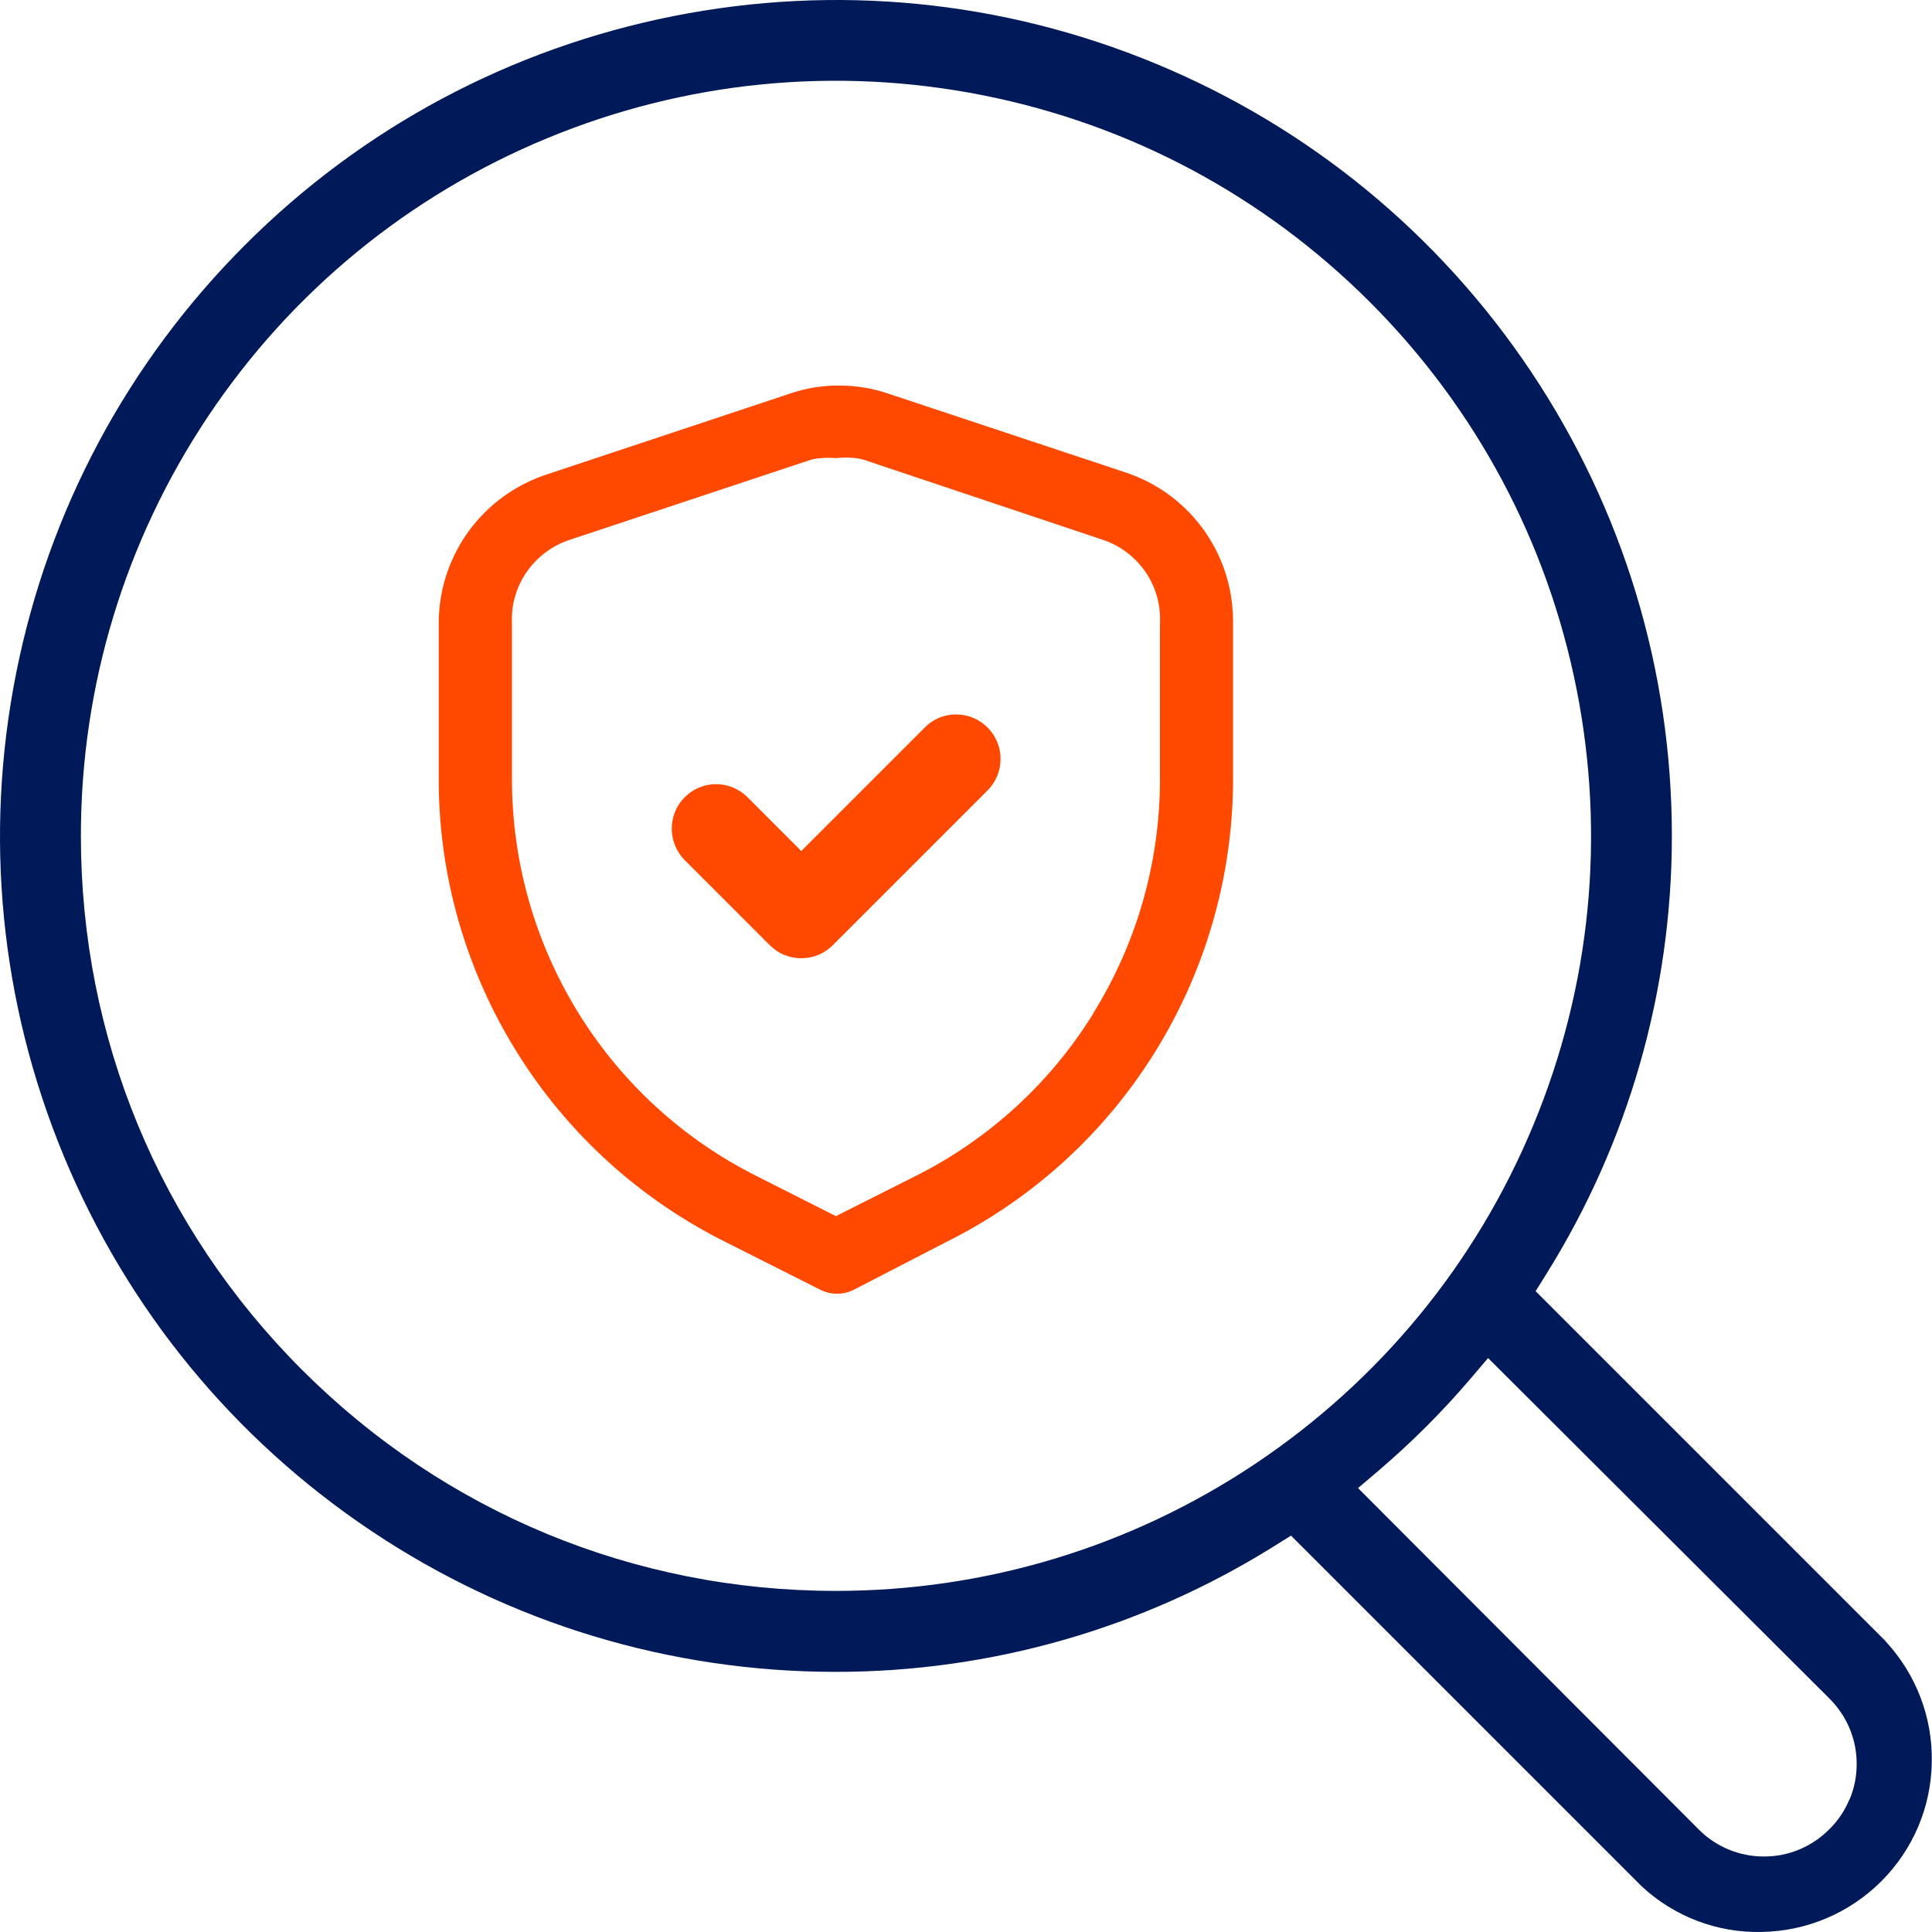
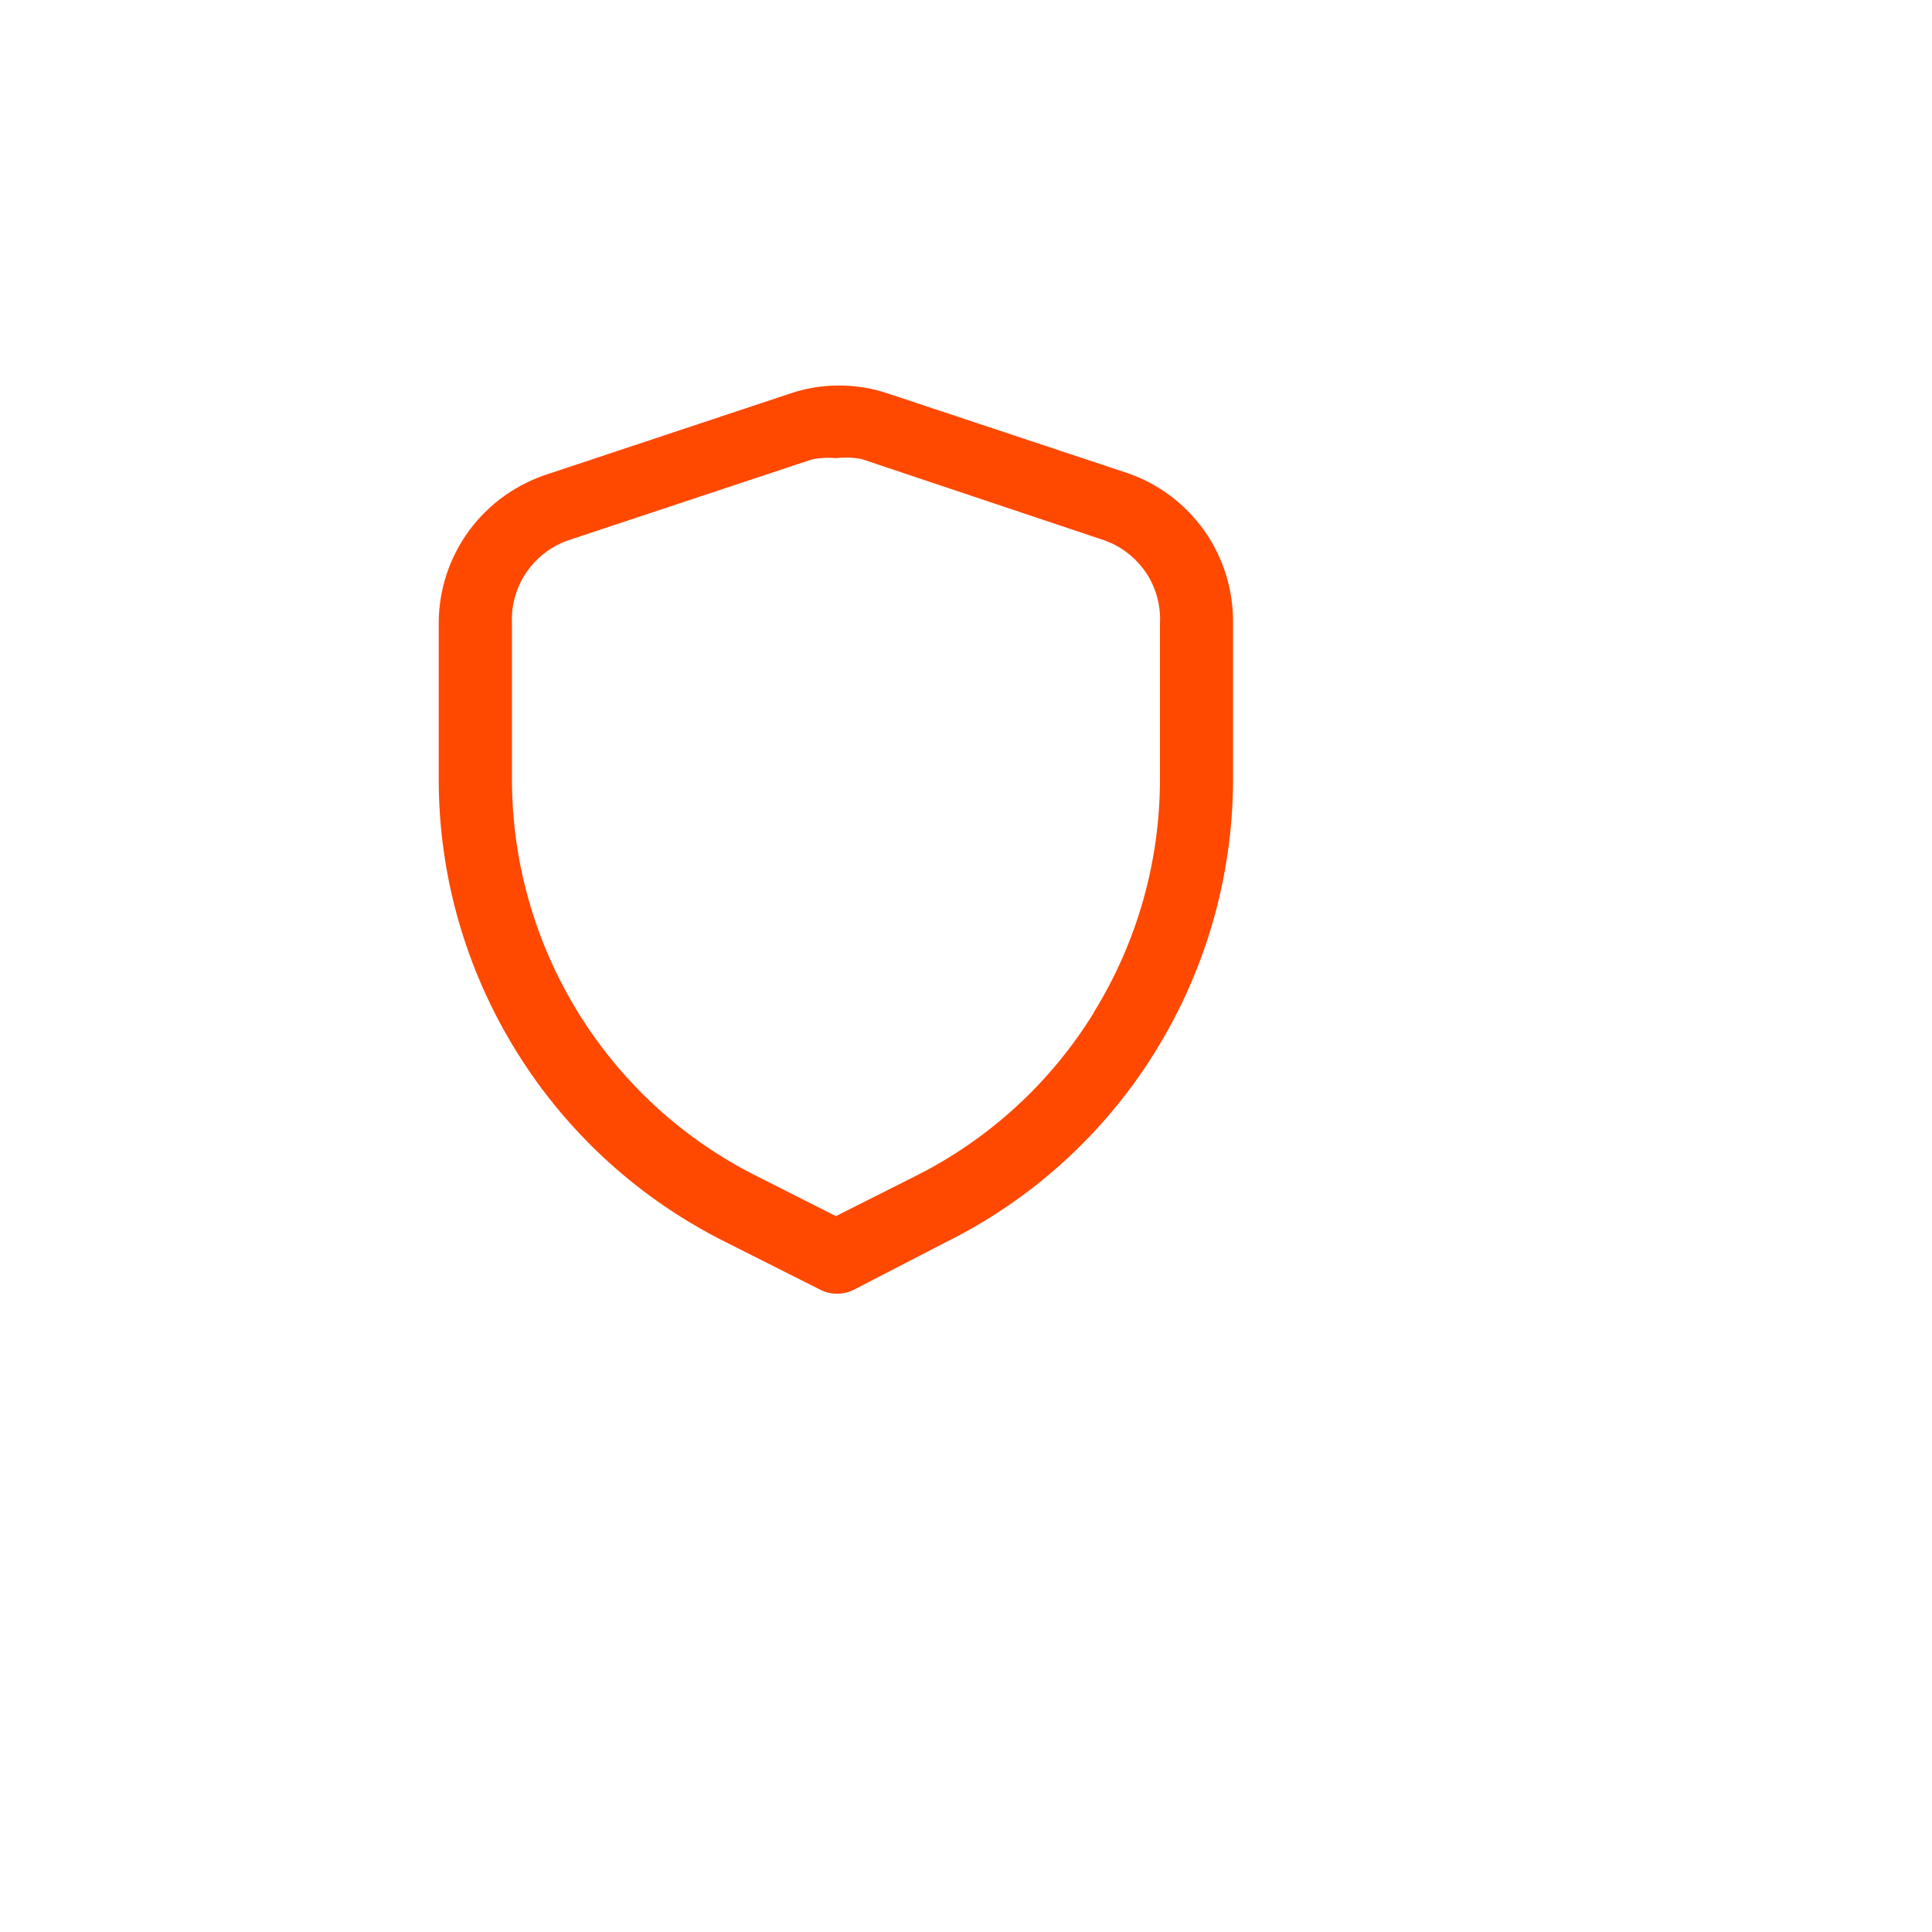
<svg xmlns="http://www.w3.org/2000/svg" width="132" height="132" viewBox="0 0 132 132" fill="none">
-   <path d="M128.851 112.15L104.918 88.217L105.664 87.023C111.266 78.047 114.227 67.705 114.227 57.122C114.227 45.792 110.899 34.819 104.608 25.395C98.307 15.971 89.445 8.694 78.977 4.355C68.508 0.016 57.099 -1.109 45.976 1.107C34.865 3.322 24.752 8.717 16.74 16.74C8.728 24.752 3.322 34.865 1.107 45.976C-1.109 57.087 0.016 68.497 4.355 78.977C8.694 89.445 15.96 98.307 25.384 104.608C34.807 110.91 45.781 114.227 57.11 114.227C67.694 114.227 78.036 111.266 87.012 105.664L88.206 104.918L112.161 128.874C114.365 130.929 117.315 132.076 120.38 131.996C123.456 131.939 126.349 130.71 128.53 128.541C130.71 126.36 131.939 123.468 131.985 120.391C132.042 117.327 130.917 114.399 128.839 112.15H128.851ZM85.772 100.005C77.255 105.699 67.349 108.695 57.11 108.695C43.336 108.695 30.377 103.334 20.632 93.589C10.886 83.844 5.526 70.896 5.526 57.11C5.526 46.871 8.533 36.965 14.215 28.448C19.908 19.931 27.909 13.366 37.367 9.451C46.825 5.537 57.133 4.516 67.177 6.513C77.221 8.51 86.346 13.389 93.589 20.632C100.832 27.875 105.71 37 107.708 47.044C109.705 57.087 108.695 67.383 104.769 76.853C100.855 86.312 94.278 94.312 85.772 100.005ZM126.36 122.94C126.039 123.709 125.58 124.397 124.983 124.983C124.397 125.568 123.709 126.039 122.94 126.36C122.17 126.682 121.355 126.842 120.518 126.842C119.68 126.842 118.865 126.682 118.096 126.36C117.327 126.039 116.638 125.58 116.052 124.983L92.785 101.67L94.243 100.43C96.459 98.536 98.536 96.459 100.43 94.243L101.67 92.785L124.994 116.052C125.58 116.638 126.05 117.327 126.372 118.096C126.693 118.865 126.854 119.68 126.854 120.518C126.854 121.355 126.693 122.17 126.372 122.94H126.36Z" fill="#001958" />
  <path d="M77.128 32.355L60.714 26.902C59.612 26.523 58.464 26.34 57.316 26.34C56.169 26.34 55.021 26.523 53.942 26.902L37.505 32.366C35.301 33.066 33.43 34.398 32.064 36.234C30.709 38.082 29.986 40.263 29.975 42.547V53.257C29.975 59.834 31.823 66.274 35.301 71.864C38.767 77.454 43.726 81.953 49.614 84.88L56.065 88.129C56.766 88.484 57.626 88.473 58.315 88.129L64.582 84.892C70.471 81.976 75.406 77.5 78.873 71.944C82.34 66.388 84.199 59.995 84.245 53.452V42.536C84.257 40.286 83.591 38.128 82.305 36.292C81.019 34.467 79.229 33.101 77.117 32.355H77.128ZM74.718 69.212C71.756 74.01 67.521 77.878 62.47 80.392L57.11 83.09L51.749 80.381C46.71 77.867 42.475 73.999 39.513 69.201C36.552 64.403 34.979 58.893 34.979 53.245V42.525C34.922 41.365 35.266 40.126 35.966 39.104C36.667 38.082 37.688 37.302 38.87 36.9L55.468 31.39C56.008 31.276 56.57 31.253 57.121 31.299C57.626 31.241 58.143 31.253 58.648 31.322L58.946 31.39L75.372 36.889C76.543 37.279 77.576 38.071 78.276 39.093C78.976 40.114 79.321 41.365 79.252 42.605V53.234C79.252 58.87 77.691 64.391 74.718 69.189V69.212Z" fill="#FF4800" />
-   <path d="M67.475 49.708C66.901 49.134 66.132 48.812 65.328 48.812C64.513 48.812 63.756 49.122 63.182 49.708L54.745 58.145L51.072 54.471C50.498 53.898 49.729 53.576 48.925 53.576C48.11 53.576 47.353 53.898 46.779 54.471C45.597 55.654 45.608 57.582 46.779 58.764L52.587 64.573C52.874 64.859 53.207 65.089 53.574 65.238C54.32 65.548 55.17 65.548 55.916 65.238C56.283 65.089 56.616 64.859 56.903 64.573L67.475 54.001C68.657 52.819 68.657 50.89 67.475 49.708Z" fill="#FF4800" />
</svg>